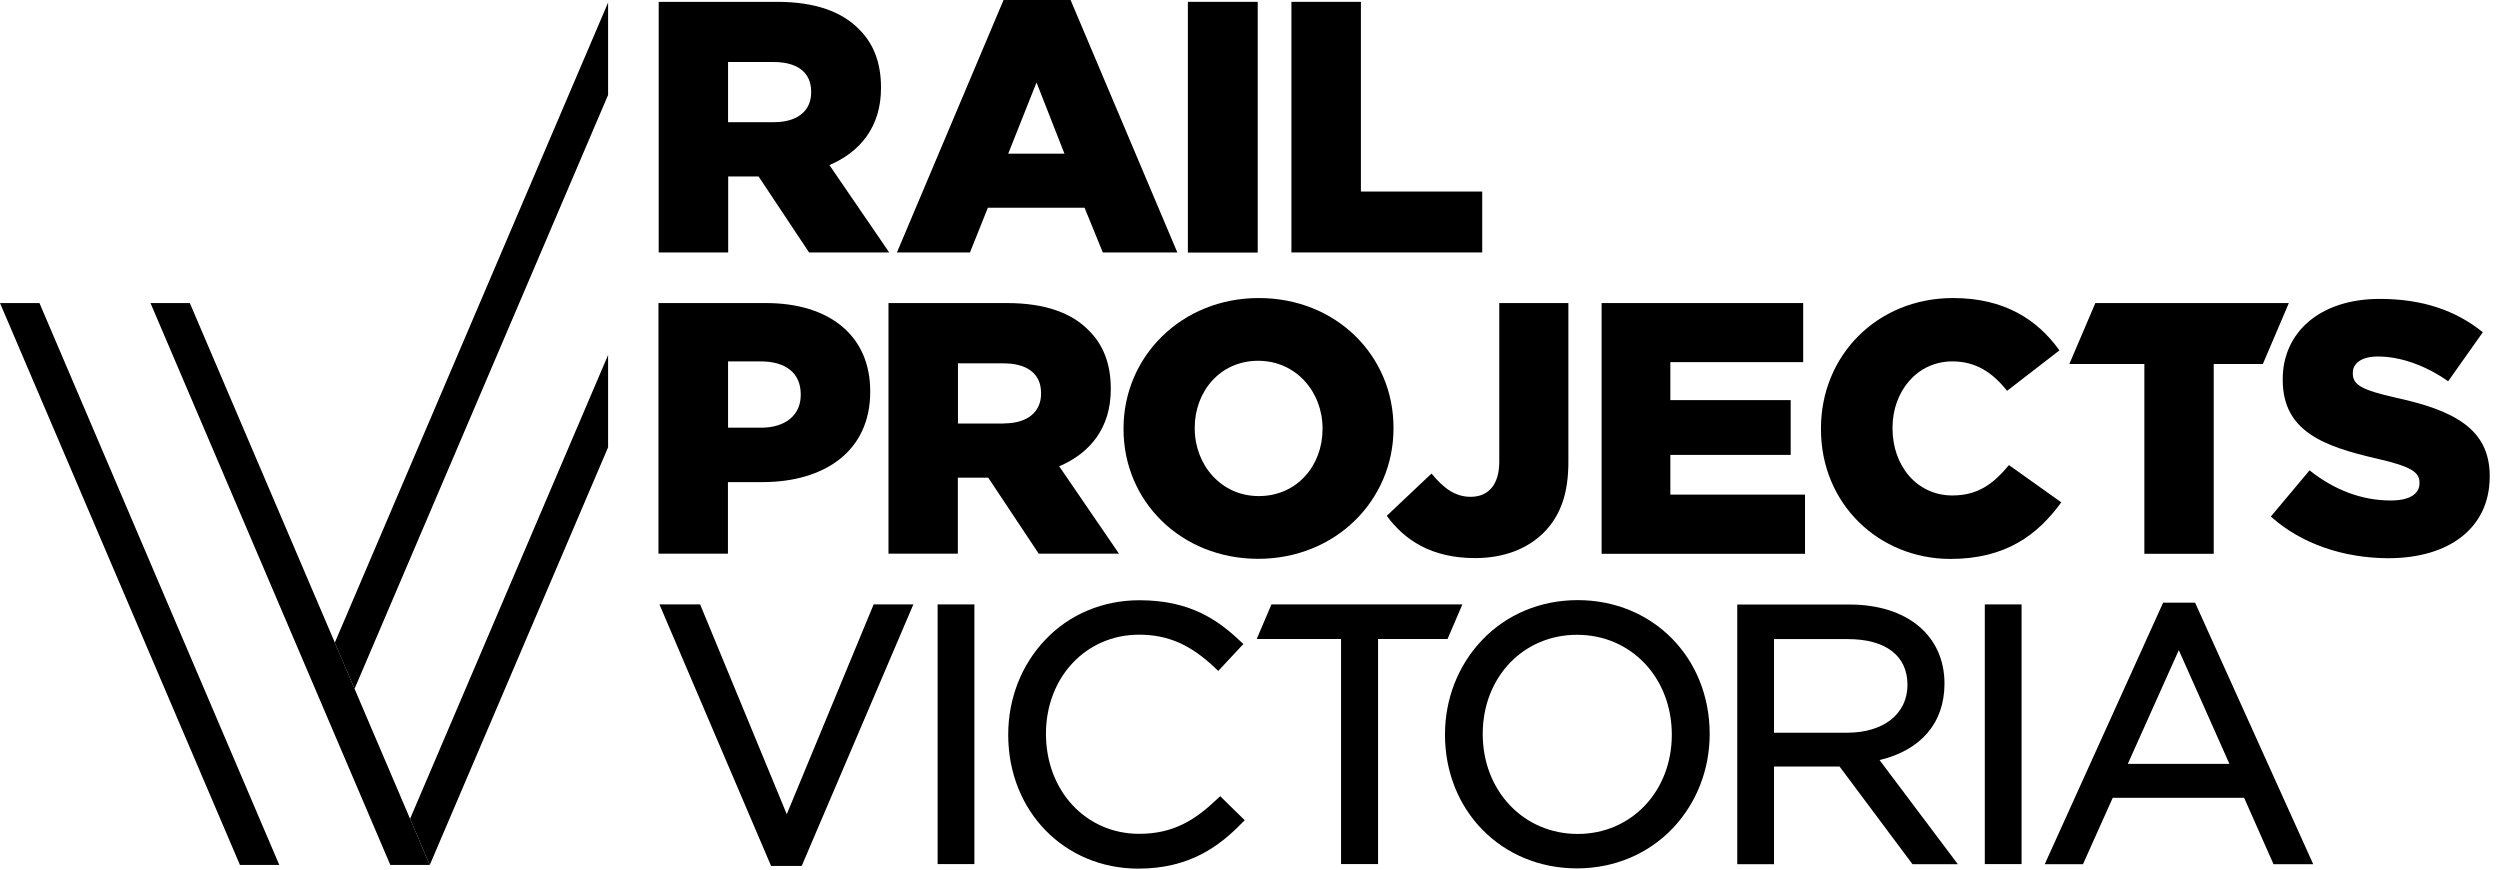
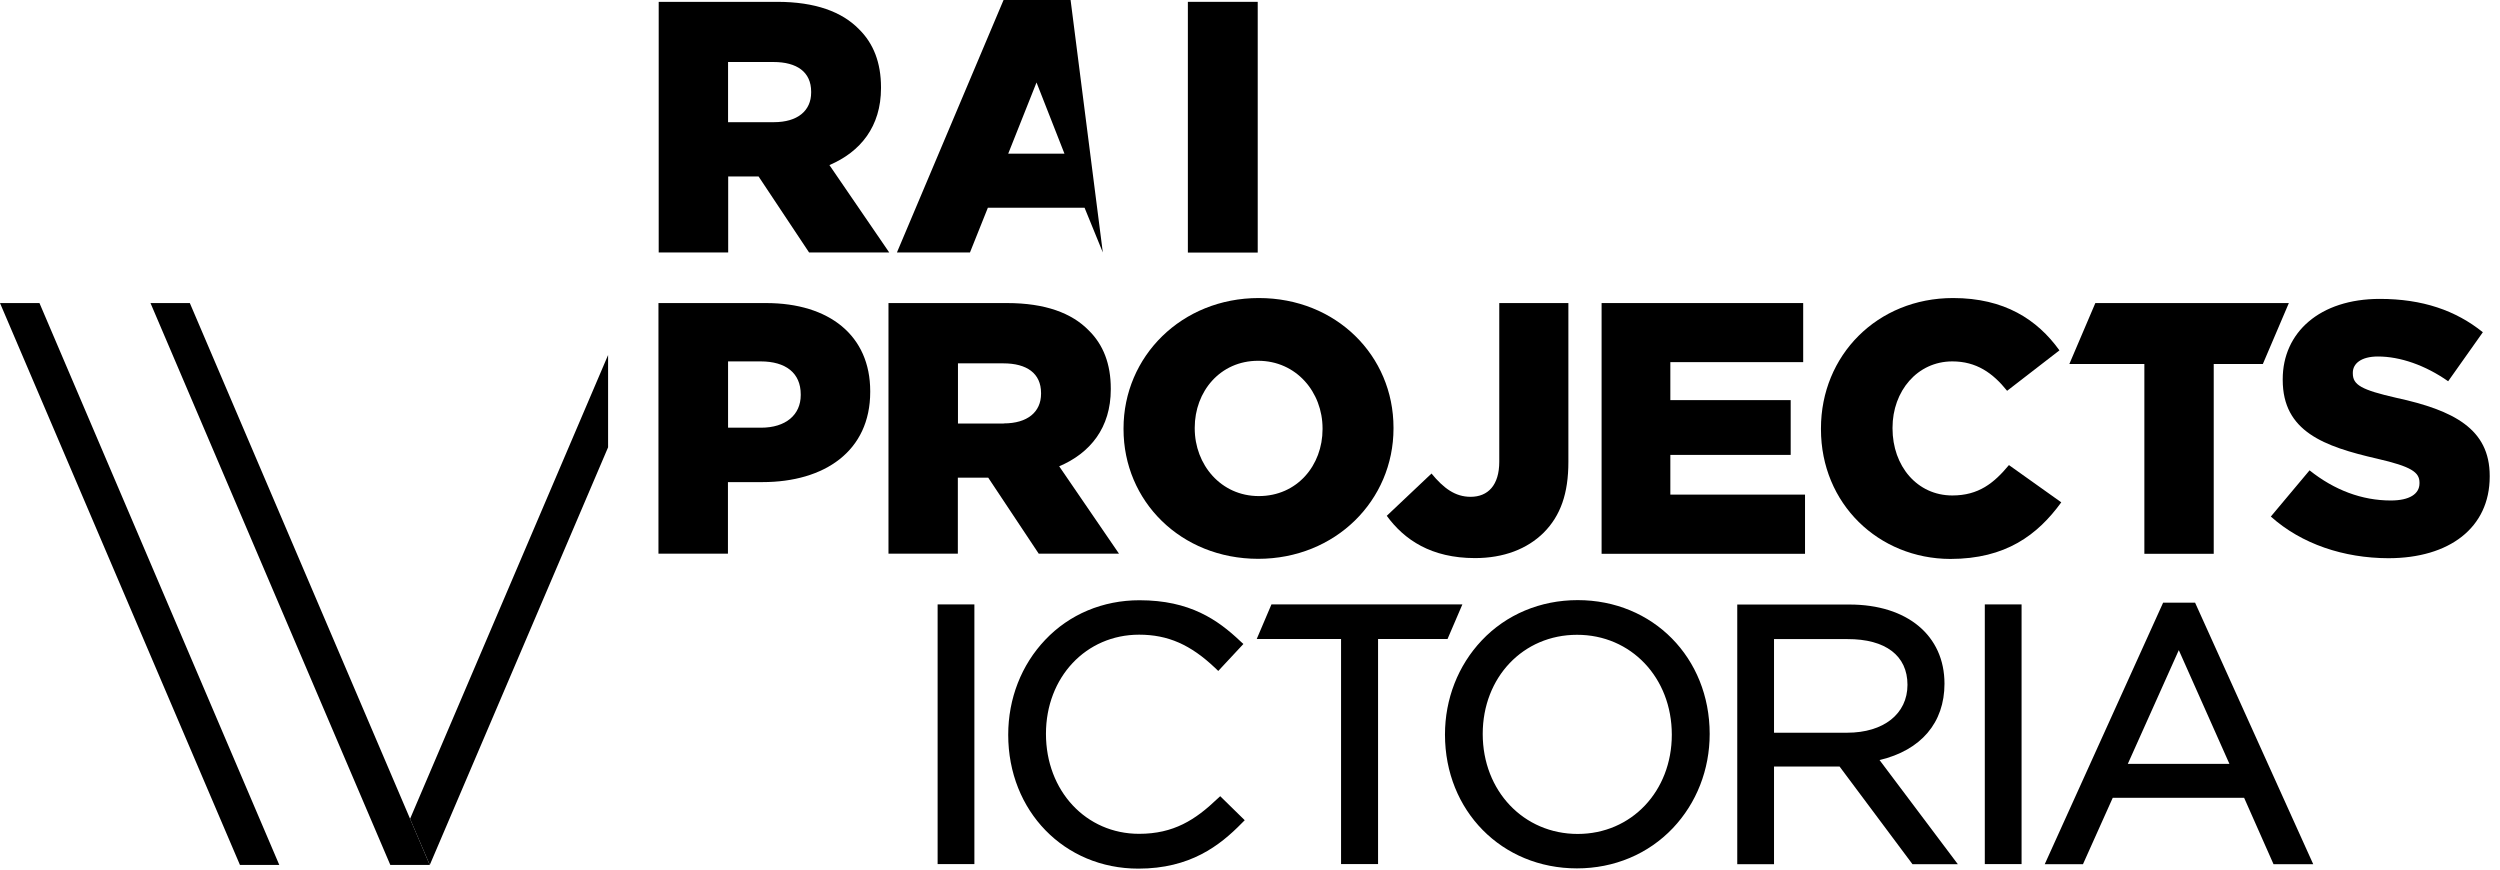
<svg xmlns="http://www.w3.org/2000/svg" width="100%" height="100%" viewBox="0 0 204 71" version="1.1" xml:space="preserve" style="fill-rule:evenodd;clip-rule:evenodd;stroke-linejoin:round;stroke-miterlimit:2;">
  <g id="Header">
    <g>
-       <path d="M27.32,52.44L28.93,56.21L49.62,7.75L49.62,0.21L27.32,52.44Z" style="fill-rule:nonzero;" />
      <g>
        <path d="M53.75,0.15L63.42,0.15C66.54,0.15 68.71,0.97 70.08,2.37C71.28,3.54 71.89,5.12 71.89,7.13L71.89,7.19C71.89,10.32 70.22,12.39 67.68,13.47L72.56,20.6L66.02,20.6L61.9,14.4L59.42,14.4L59.42,20.6L53.75,20.6L53.75,0.15ZM63.15,9.97C65.08,9.97 66.19,9.04 66.19,7.55L66.19,7.48C66.19,5.87 65.02,5.06 63.12,5.06L59.41,5.06L59.41,9.97L63.15,9.97Z" style="fill-rule:nonzero;" />
-         <path d="M81.89,0L87.36,0L96.07,20.6L89.99,20.6L88.5,16.95L80.61,16.95L79.15,20.6L73.19,20.6L81.89,0ZM86.86,12.54L84.58,6.73L82.27,12.54L86.86,12.54Z" style="fill-rule:nonzero;" />
+         <path d="M81.89,0L87.36,0L89.99,20.6L88.5,16.95L80.61,16.95L79.15,20.6L73.19,20.6L81.89,0ZM86.86,12.54L84.58,6.73L82.27,12.54L86.86,12.54Z" style="fill-rule:nonzero;" />
        <rect x="96.93" y="0.15" width="5.7" height="20.46" />
-         <path d="M105.38,0.15L111.05,0.15L111.05,15.63L120.95,15.63L120.95,20.6L105.38,20.6L105.38,0.15Z" style="fill-rule:nonzero;" />
        <path d="M53.73,24.73L62.51,24.73C67.68,24.73 71.01,27.39 71.01,31.92L71.01,31.98C71.01,36.8 67.3,39.34 62.21,39.34L59.4,39.34L59.4,45.18L53.73,45.18L53.73,24.73ZM62.1,34.9C64.12,34.9 65.34,33.85 65.34,32.24L65.34,32.18C65.34,30.43 64.11,29.49 62.07,29.49L59.41,29.49L59.41,34.9L62.1,34.9Z" style="fill-rule:nonzero;" />
        <path d="M72.5,24.73L82.17,24.73C85.3,24.73 87.46,25.55 88.83,26.95C90.03,28.12 90.64,29.7 90.64,31.71L90.64,31.77C90.64,34.9 88.97,36.97 86.43,38.05L91.31,45.18L84.76,45.18L80.64,38.98L78.16,38.98L78.16,45.18L72.5,45.18L72.5,24.73ZM81.91,34.55C83.84,34.55 84.95,33.62 84.95,32.13L84.95,32.07C84.95,30.46 83.78,29.65 81.88,29.65L78.17,29.65L78.17,34.56L81.91,34.56L81.91,34.55Z" style="fill-rule:nonzero;" />
        <path d="M91.68,35.02L91.68,34.96C91.68,29.09 96.41,24.32 102.72,24.32C109.03,24.32 113.71,29.02 113.71,34.9L113.71,34.96C113.71,40.83 108.98,45.6 102.66,45.6C96.35,45.59 91.68,40.89 91.68,35.02M107.92,35.02L107.92,34.96C107.92,32.01 105.79,29.44 102.66,29.44C99.56,29.44 97.49,31.95 97.49,34.9L97.49,34.96C97.49,37.91 99.62,40.48 102.72,40.48C105.85,40.48 107.92,37.97 107.92,35.02" style="fill-rule:nonzero;" />
        <path d="M113.16,42.09L116.81,38.64C117.8,39.84 118.74,40.54 120,40.54C121.43,40.54 122.34,39.58 122.34,37.68L122.34,24.73L127.98,24.73L127.98,37.7C127.98,40.27 127.34,42.08 125.97,43.46C124.62,44.8 122.7,45.54 120.36,45.54C116.79,45.54 114.59,44.05 113.16,42.09" style="fill-rule:nonzero;" />
        <path d="M130.69,24.73L147.14,24.73L147.14,29.55L136.3,29.55L136.3,32.65L146.12,32.65L146.12,37.12L136.3,37.12L136.3,40.36L147.29,40.36L147.29,45.19L130.69,45.19L130.69,24.73Z" style="fill-rule:nonzero;" />
        <path d="M148.59,35.02L148.59,34.96C148.59,29 153.18,24.32 159.37,24.32C163.55,24.32 166.24,26.07 168.05,28.59L163.78,31.89C162.61,30.43 161.27,29.49 159.31,29.49C156.45,29.49 154.43,31.92 154.43,34.9L154.43,34.96C154.43,38.03 156.44,40.43 159.31,40.43C161.45,40.43 162.7,39.43 163.93,37.95L168.2,40.99C166.27,43.65 163.67,45.61 159.14,45.61C153.3,45.59 148.59,41.12 148.59,35.02" style="fill-rule:nonzero;" />
        <path d="M185.3,42.15L188.46,38.38C190.48,39.99 192.73,40.84 195.09,40.84C196.61,40.84 197.43,40.31 197.43,39.44L197.43,39.38C197.43,38.53 196.76,38.07 193.98,37.43C189.63,36.43 186.27,35.21 186.27,31L186.27,30.94C186.27,27.14 189.28,24.39 194.19,24.39C197.67,24.39 200.39,25.33 202.6,27.11L199.77,31.11C197.9,29.8 195.85,29.09 194.04,29.09C192.67,29.09 191.99,29.67 191.99,30.41L191.99,30.47C191.99,31.41 192.69,31.81 195.53,32.46C200.23,33.48 203.16,35 203.16,38.83L203.16,38.89C203.16,43.07 199.86,45.55 194.89,45.55C191.26,45.54 187.81,44.4 185.3,42.15" style="fill-rule:nonzero;" />
-         <path d="M64.2,66.44L57.13,49.32L53.81,49.32L62.83,70.45L62.92,70.66L65.42,70.66L74.53,49.32L71.29,49.32L64.2,66.44Z" style="fill-rule:nonzero;" />
        <rect x="76.51" y="49.32" width="3" height="21.19" />
        <path d="M99.34,65.18C97.54,66.9 95.77,68.04 92.95,68.04C88.62,68.04 85.35,64.54 85.35,59.88C85.35,55.26 88.62,51.79 92.95,51.79C95.3,51.79 97.15,52.6 99.16,54.51L99.41,54.75L101.46,52.55L101.21,52.32C99.37,50.58 97.1,48.98 92.98,48.98C90,48.98 87.27,50.12 85.29,52.21C83.35,54.25 82.27,57 82.27,59.96C82.27,66.18 86.84,70.88 92.89,70.88C97.11,70.88 99.53,69.01 101.33,67.17L101.57,66.93L99.57,64.97L99.34,65.18Z" style="fill-rule:nonzero;" />
        <path d="M128.74,48.97C125.7,48.97 122.91,50.14 120.91,52.26C118.98,54.3 117.91,57.03 117.91,59.94C117.91,66.16 122.54,70.86 128.68,70.86C131.72,70.86 134.5,69.69 136.51,67.57C138.44,65.53 139.51,62.8 139.51,59.89C139.51,53.67 134.88,48.97 128.74,48.97M136.42,59.95C136.42,64.57 133.12,68.05 128.74,68.05C124.33,68.05 120.99,64.54 120.99,59.89C120.99,55.27 124.29,51.8 128.68,51.8C133.09,51.79 136.42,55.3 136.42,59.95" style="fill-rule:nonzero;" />
        <path d="M158.67,55.79C158.67,51.86 155.63,49.33 150.92,49.33L141.76,49.33L141.76,70.52L144.76,70.52L144.76,62.55L150.11,62.55L156.06,70.52L159.76,70.52L153.37,62.02C156.75,61.22 158.67,58.98 158.67,55.79M155.65,55.88C155.65,58.25 153.71,59.79 150.72,59.79L144.76,59.79L144.76,52.15L150.75,52.15C153.86,52.14 155.65,53.5 155.65,55.88" style="fill-rule:nonzero;" />
        <rect x="161.96" y="49.32" width="3" height="21.19" />
        <path d="M179.12,49.18L176.51,49.18L166.85,70.52L169.97,70.52L172.4,65.1L183.12,65.1L185.52,70.52L188.76,70.52L179.12,49.18ZM181.92,62.33L173.63,62.33L177.79,53.05L181.92,62.33Z" style="fill-rule:nonzero;" />
        <path d="M119.33,49.32L103.75,49.32L102.55,52.14L109.43,52.14L109.43,70.51L112.45,70.51L112.45,52.14L118.12,52.14L119.33,49.32Z" style="fill-rule:nonzero;" />
        <path d="M186.77,24.73L170.98,24.73L168.86,29.7L174.98,29.7L174.98,45.19L180.64,45.19L180.64,29.7L184.65,29.7L186.77,24.73Z" style="fill-rule:nonzero;" />
        <path d="M35.07,70.58L15.49,24.73L12.28,24.73L31.85,70.58L35.07,70.58Z" style="fill-rule:nonzero;" />
        <path d="M22.79,70.58L3.22,24.73L0,24.73L19.58,70.58L22.79,70.58Z" style="fill-rule:nonzero;" />
        <path d="M33.46,66.82L35.07,70.58L49.62,36.5L49.62,28.97L33.46,66.82Z" style="fill-rule:nonzero;" />
      </g>
    </g>
  </g>
</svg>